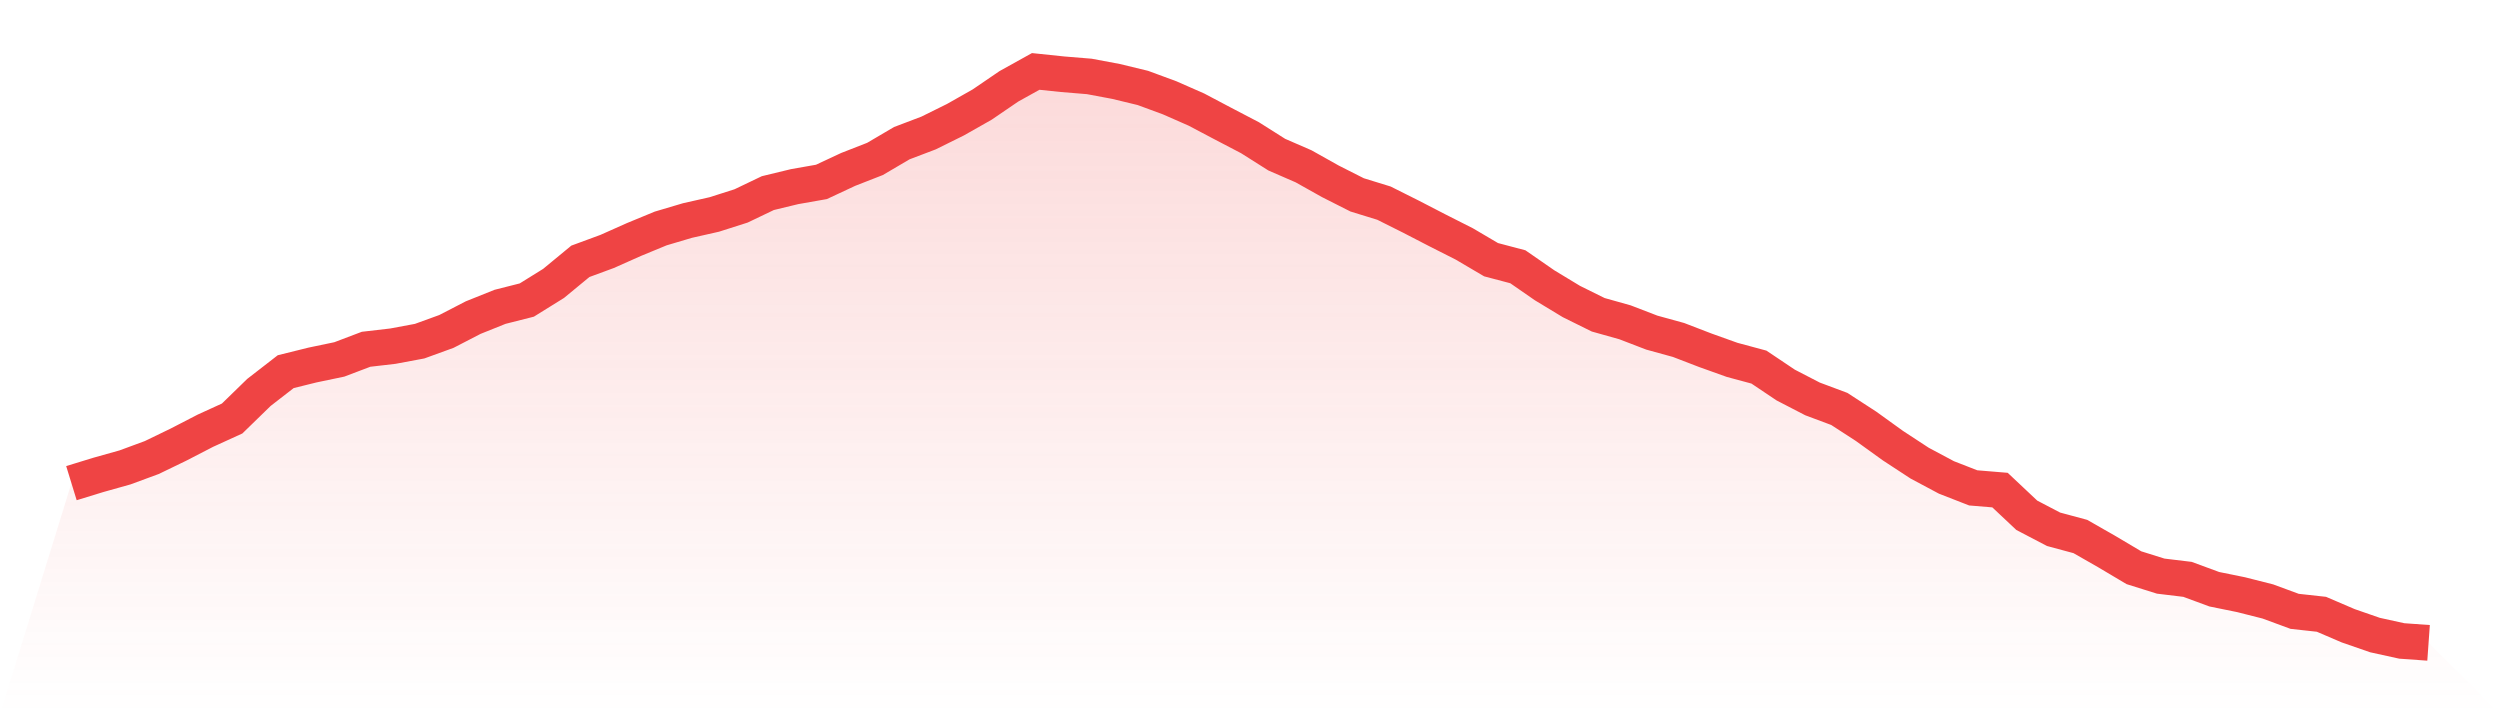
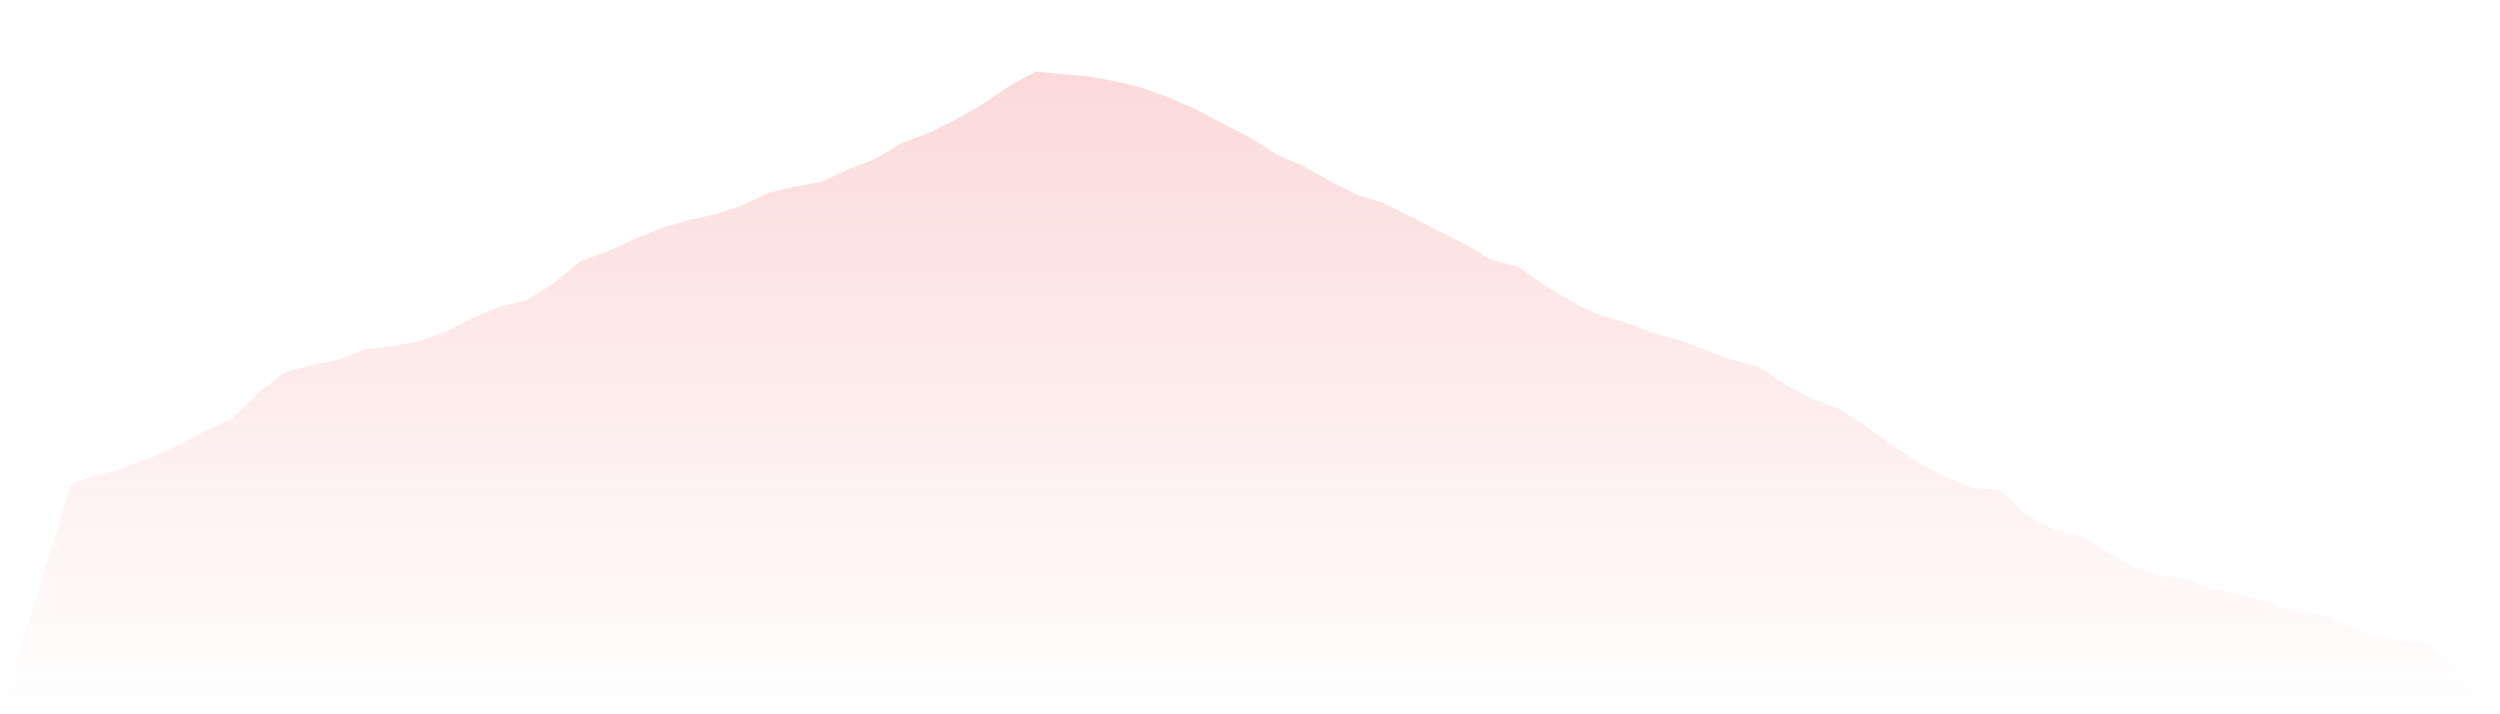
<svg xmlns="http://www.w3.org/2000/svg" viewBox="0 0 140 40">
  <defs>
    <linearGradient id="gradient" x1="0" x2="0" y1="0" y2="1">
      <stop offset="0%" stop-color="#ef4444" stop-opacity="0.2" />
      <stop offset="100%" stop-color="#ef4444" stop-opacity="0" />
    </linearGradient>
  </defs>
  <path d="M4,27.057 L4,27.057 L5.5,26.596 L7,26.175 L8.5,25.622 L10,24.896 L11.5,24.121 L13,23.436 L14.5,21.976 L16,20.813 L17.5,20.441 L19,20.128 L20.5,19.559 L22,19.385 L23.5,19.105 L25,18.56 L26.5,17.785 L28,17.183 L29.5,16.803 L31,15.871 L32.5,14.634 L34,14.081 L35.5,13.413 L37,12.794 L38.5,12.349 L40,12.01 L41.5,11.532 L43,10.814 L44.5,10.451 L46,10.187 L47.5,9.486 L49,8.9 L50.5,8.018 L52,7.448 L53.5,6.706 L55,5.856 L56.5,4.833 L58,4 L59.5,4.157 L61,4.28 L62.5,4.561 L64,4.924 L65.5,5.477 L67,6.137 L68.5,6.929 L70,7.712 L71.5,8.661 L73,9.313 L74.5,10.154 L76,10.913 L77.5,11.375 L79,12.126 L80.5,12.901 L82,13.66 L83.5,14.543 L85,14.939 L86.5,15.978 L88,16.886 L89.5,17.628 L91,18.049 L92.5,18.626 L94,19.039 L95.5,19.616 L97,20.153 L98.5,20.557 L100,21.563 L101.5,22.339 L103,22.9 L104.5,23.873 L106,24.954 L107.5,25.936 L109,26.736 L110.5,27.321 L112,27.445 L113.5,28.856 L115,29.64 L116.5,30.044 L118,30.902 L119.5,31.793 L121,32.263 L122.5,32.444 L124,32.997 L125.5,33.302 L127,33.682 L128.5,34.235 L130,34.4 L131.5,35.043 L133,35.563 L134.5,35.893 L136,36 L140,40 L0,40 z" fill="url(#gradient)" />
-   <path d="M4,27.057 L4,27.057 L5.5,26.596 L7,26.175 L8.5,25.622 L10,24.896 L11.5,24.121 L13,23.436 L14.5,21.976 L16,20.813 L17.5,20.441 L19,20.128 L20.5,19.559 L22,19.385 L23.5,19.105 L25,18.56 L26.5,17.785 L28,17.183 L29.5,16.803 L31,15.871 L32.5,14.634 L34,14.081 L35.5,13.413 L37,12.794 L38.5,12.349 L40,12.01 L41.5,11.532 L43,10.814 L44.5,10.451 L46,10.187 L47.5,9.486 L49,8.9 L50.5,8.018 L52,7.448 L53.5,6.706 L55,5.856 L56.5,4.833 L58,4 L59.5,4.157 L61,4.28 L62.5,4.561 L64,4.924 L65.5,5.477 L67,6.137 L68.5,6.929 L70,7.712 L71.5,8.661 L73,9.313 L74.5,10.154 L76,10.913 L77.5,11.375 L79,12.126 L80.5,12.901 L82,13.66 L83.5,14.543 L85,14.939 L86.5,15.978 L88,16.886 L89.5,17.628 L91,18.049 L92.5,18.626 L94,19.039 L95.5,19.616 L97,20.153 L98.5,20.557 L100,21.563 L101.5,22.339 L103,22.9 L104.5,23.873 L106,24.954 L107.5,25.936 L109,26.736 L110.5,27.321 L112,27.445 L113.5,28.856 L115,29.64 L116.5,30.044 L118,30.902 L119.5,31.793 L121,32.263 L122.5,32.444 L124,32.997 L125.5,33.302 L127,33.682 L128.5,34.235 L130,34.4 L131.5,35.043 L133,35.563 L134.5,35.893 L136,36" fill="none" stroke="#ef4444" stroke-width="2" />
</svg>